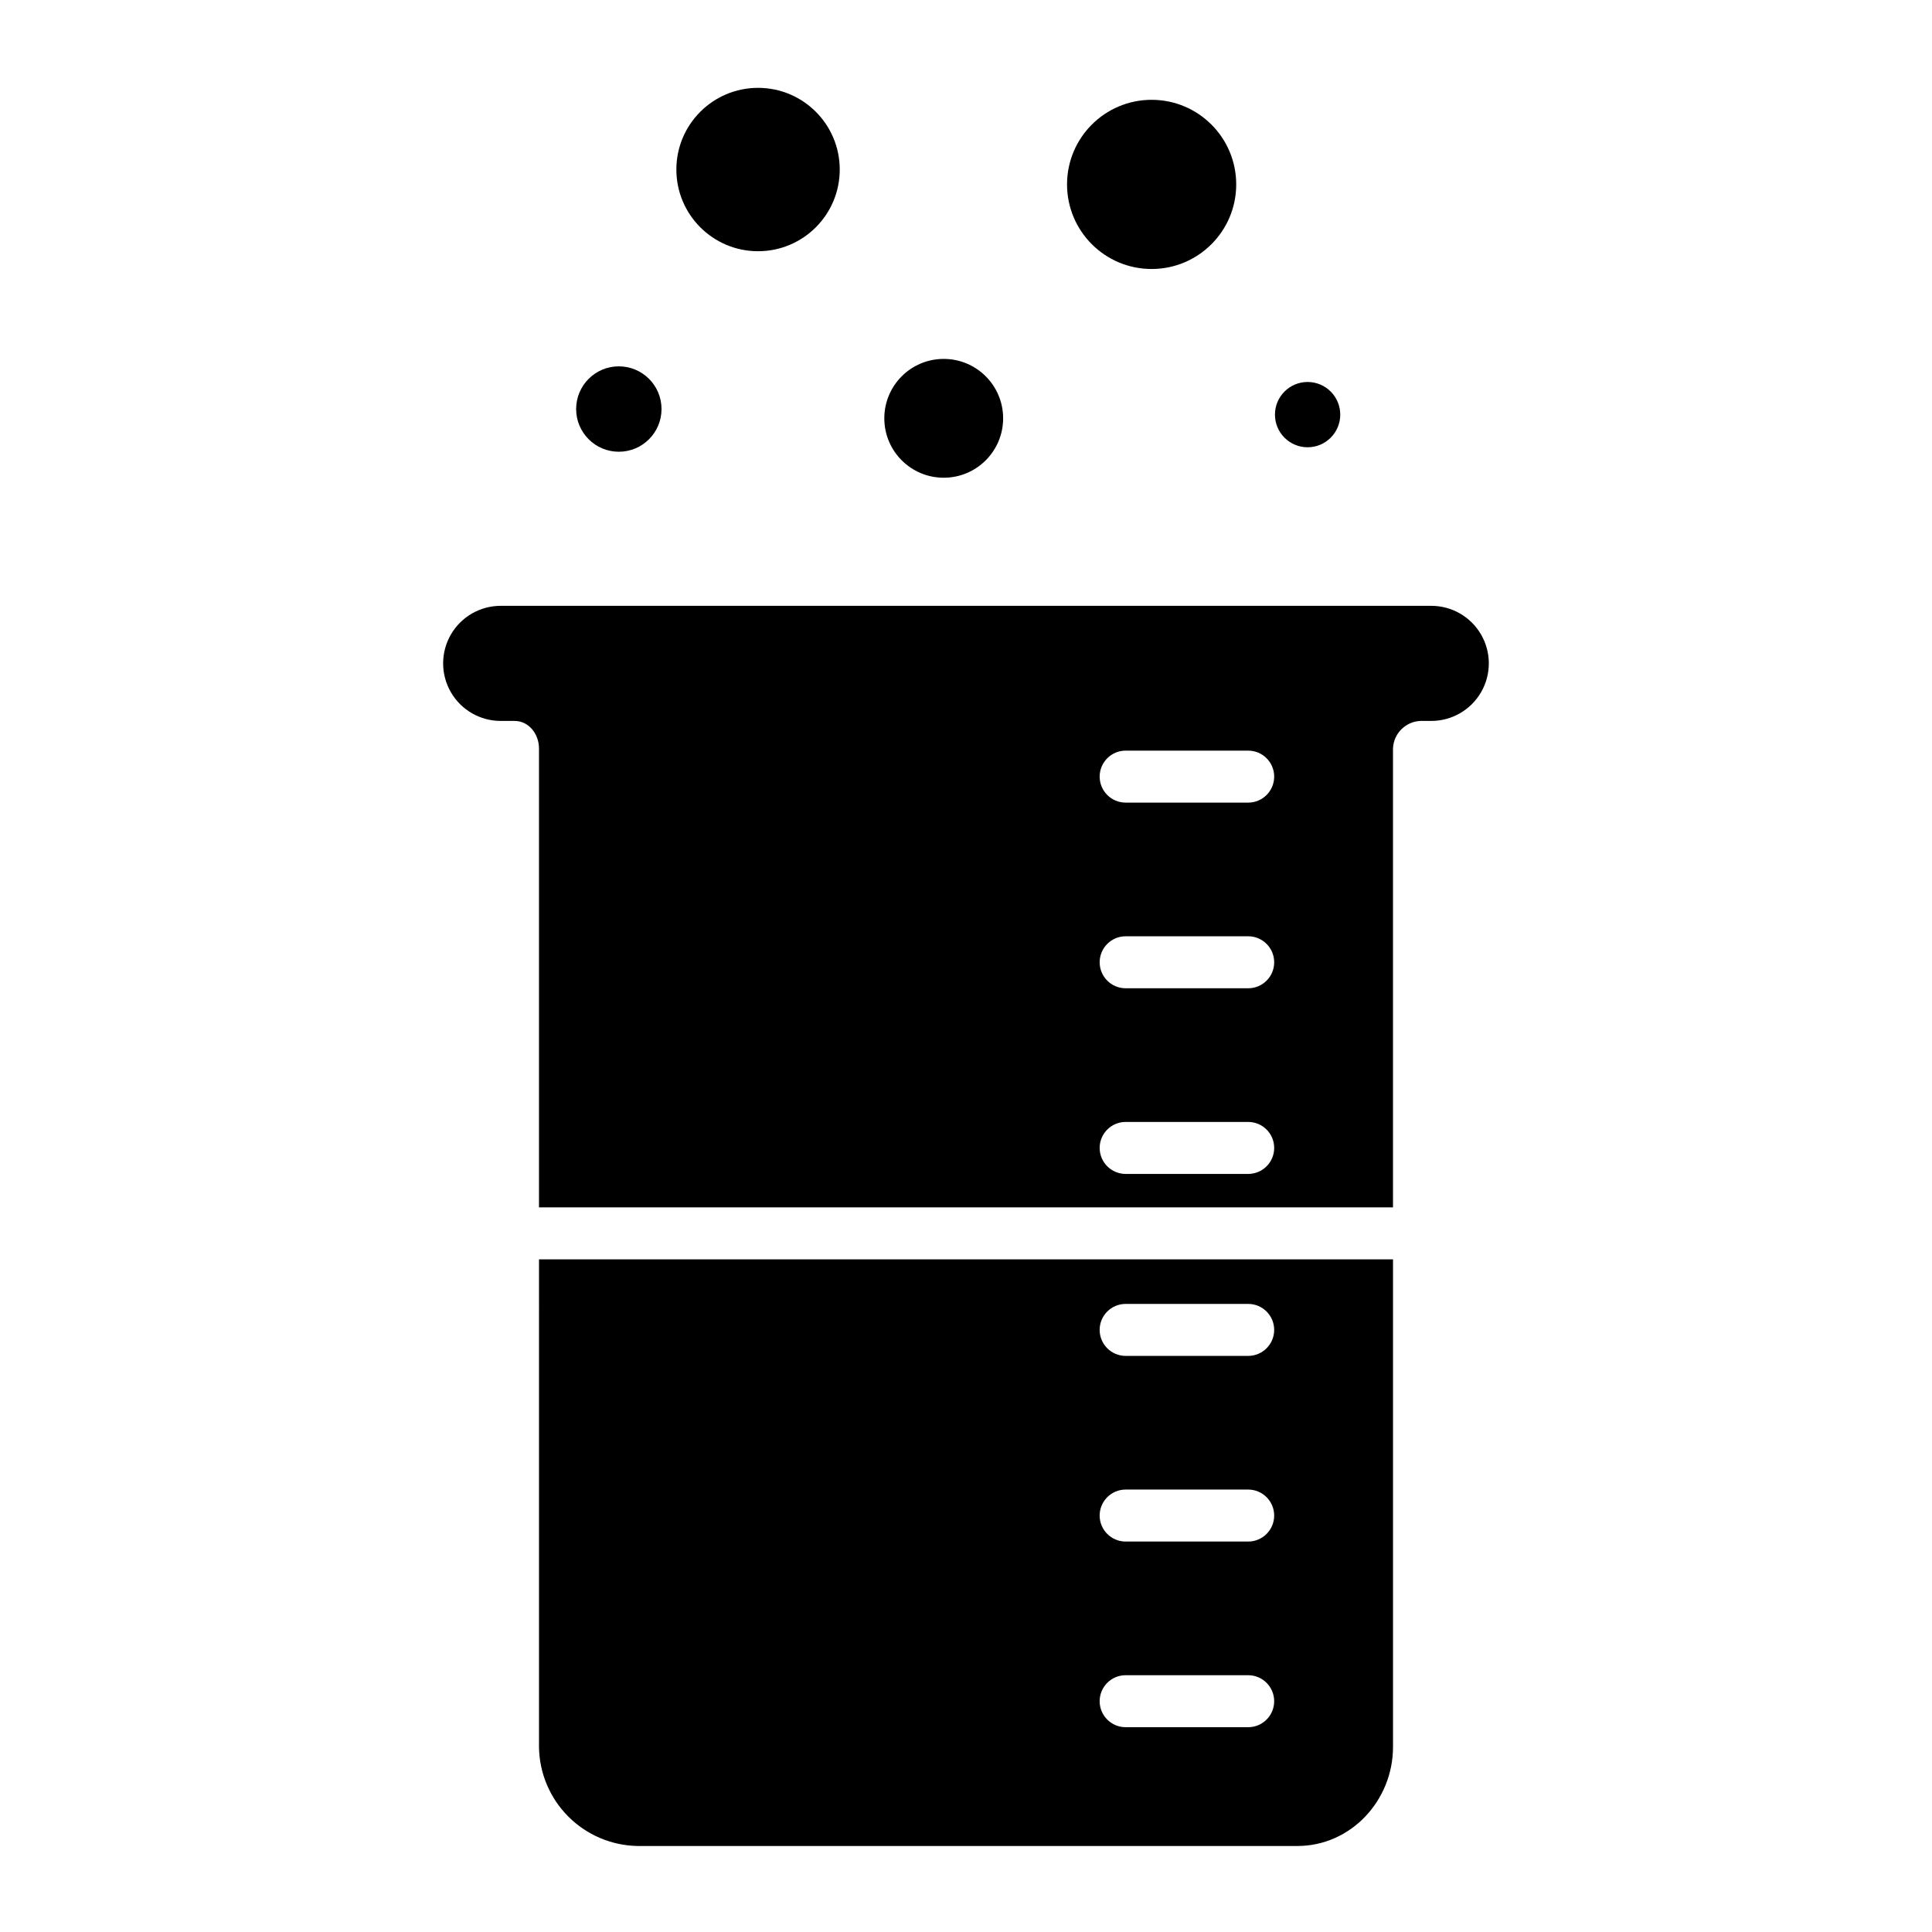
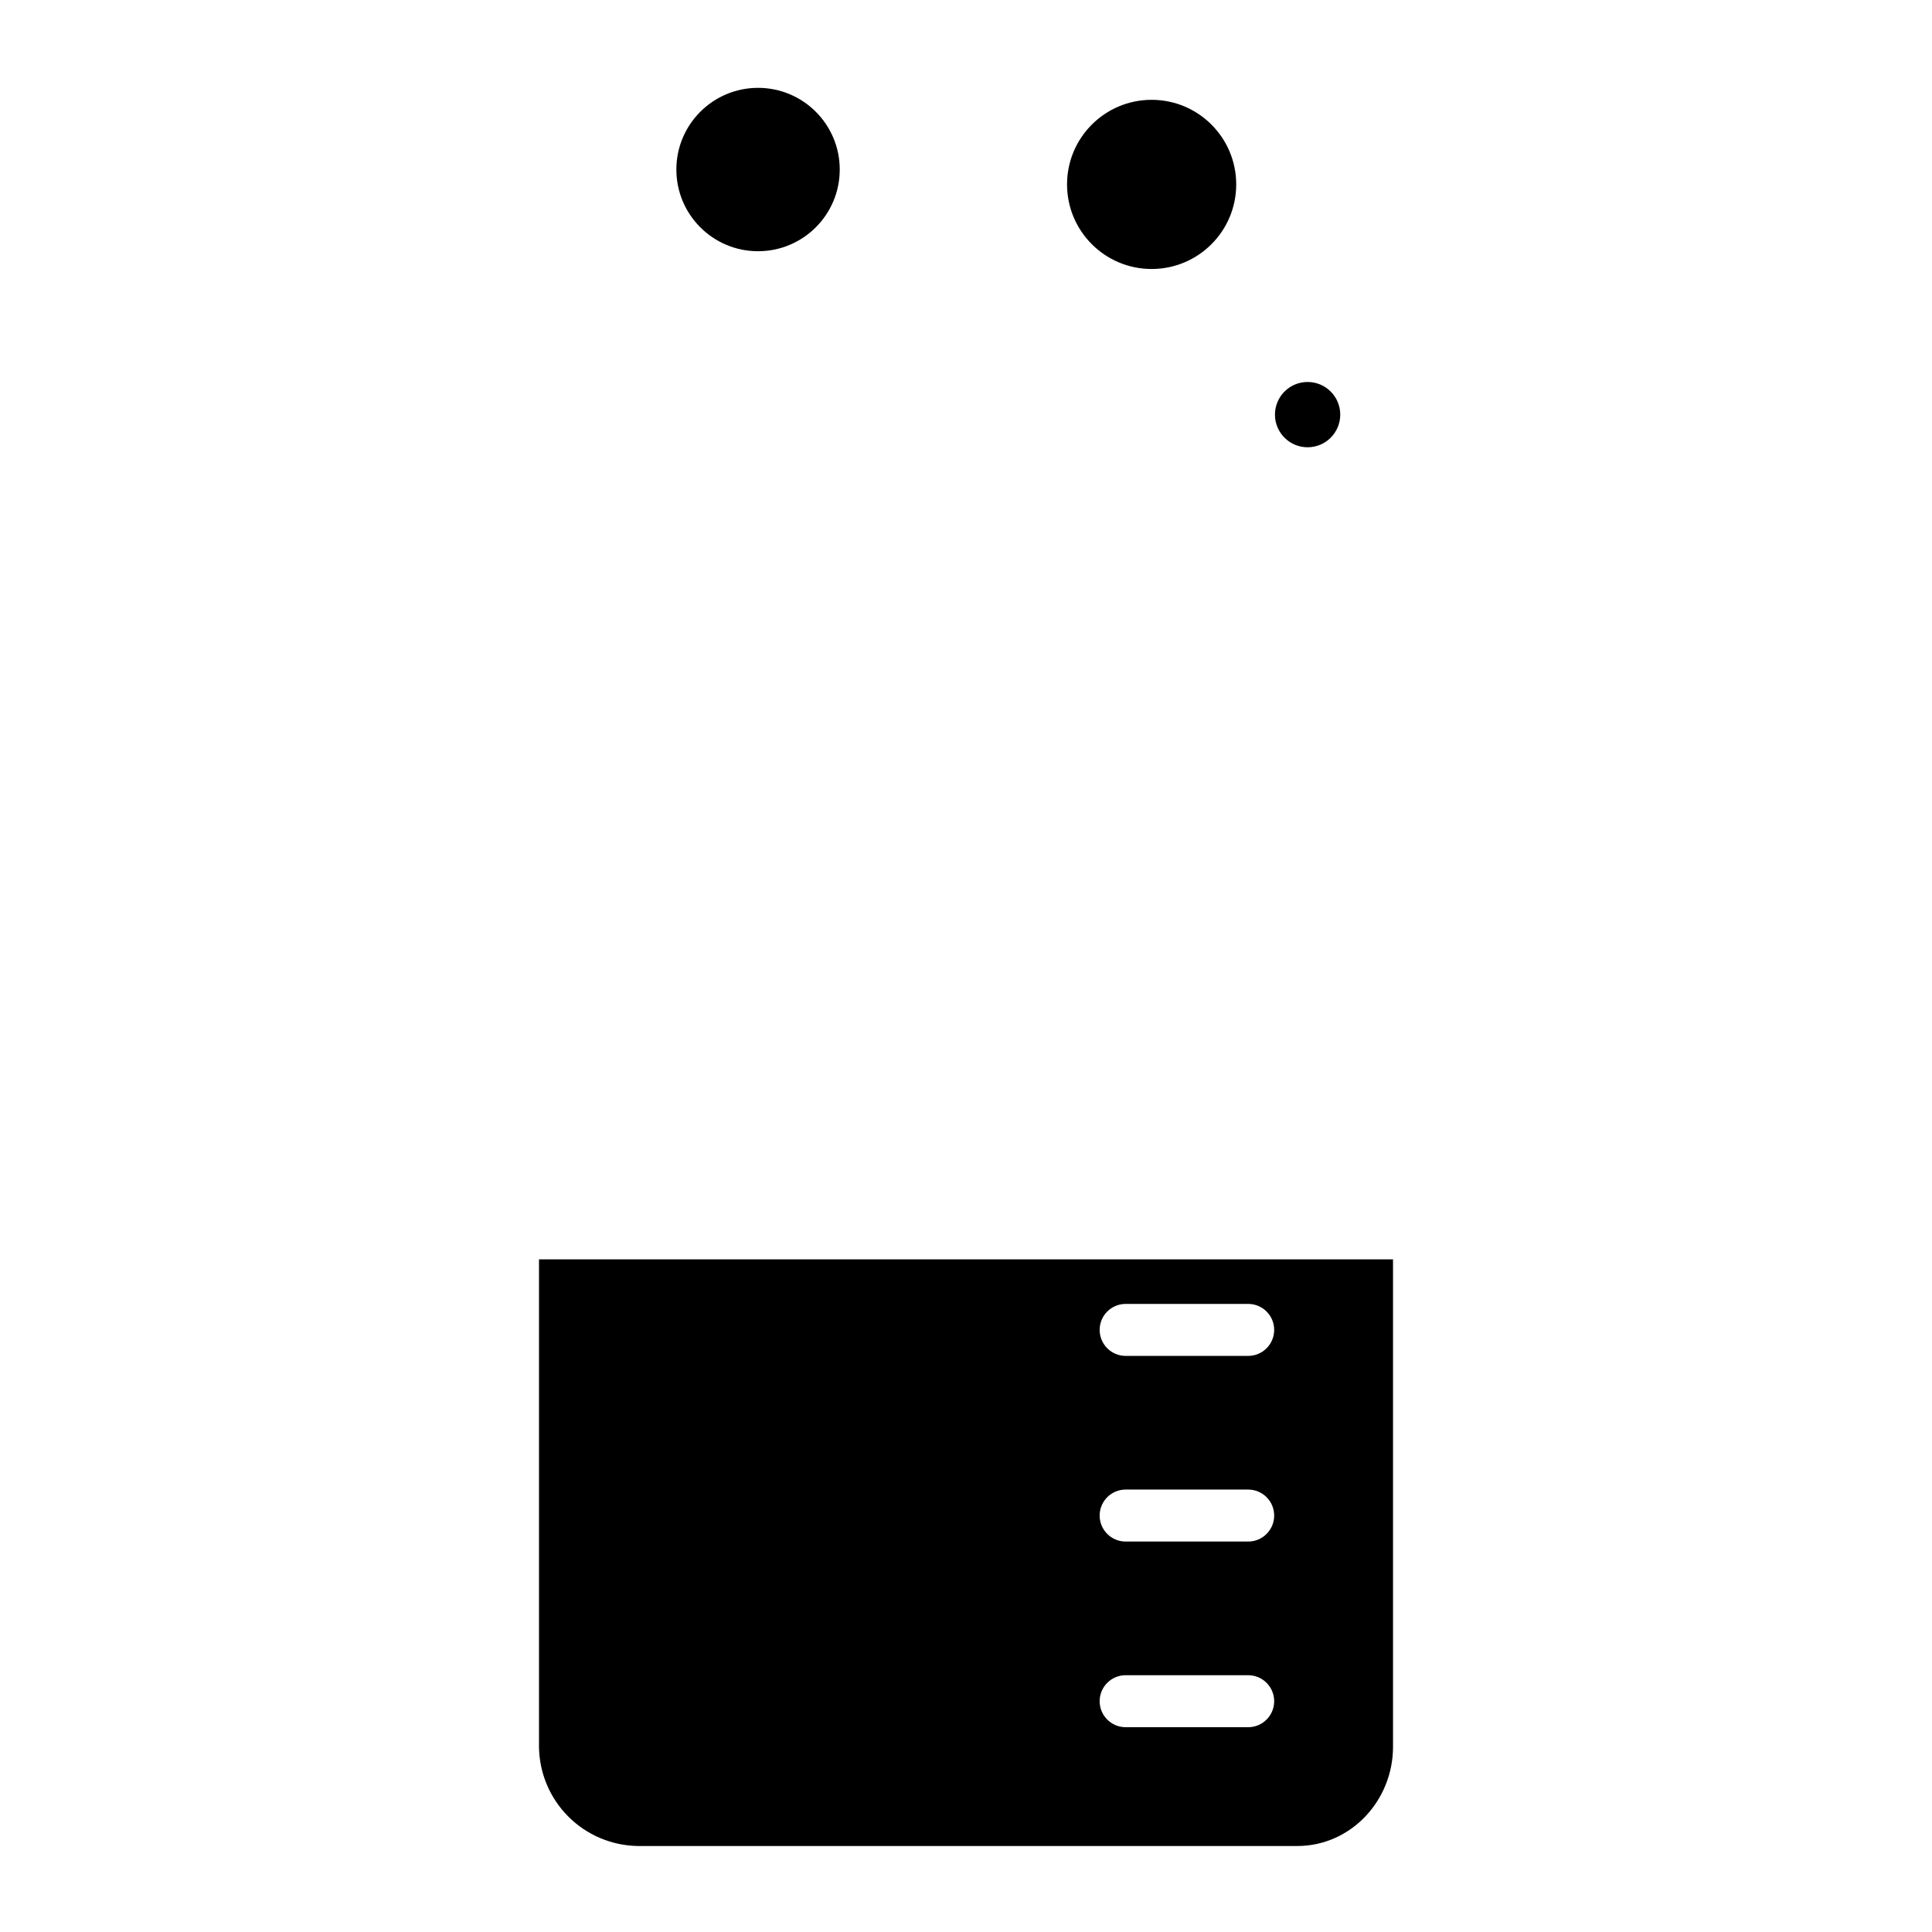
<svg xmlns="http://www.w3.org/2000/svg" fill="#000000" width="800px" height="800px" version="1.1" viewBox="144 144 512 512">
  <g>
    <path d="m286.84 606.94c0.082 6.93 2.863 13.551 7.758 18.457 4.891 4.906 11.504 7.711 18.434 7.812h174.76c14.207 0 25.371-12.055 25.371-26.27v-129.2h-226.32zm155.47-117.39h32.473-0.004c3.805 0 6.891 3.082 6.891 6.887 0 3.805-3.086 6.891-6.891 6.891h-32.469c-3.805 0-6.891-3.086-6.891-6.891 0-3.805 3.086-6.887 6.891-6.887zm0 49.199h32.473-0.004c3.805 0 6.891 3.086 6.891 6.891 0 3.801-3.086 6.887-6.891 6.887h-32.469c-3.805 0-6.891-3.086-6.891-6.887 0-3.805 3.086-6.891 6.891-6.891zm0 49.199h32.473-0.004c3.805 0 6.891 3.086 6.891 6.891 0 3.805-3.086 6.887-6.891 6.887h-32.469c-3.805 0-6.891-3.082-6.891-6.887 0-3.805 3.086-6.891 6.891-6.891z" />
-     <path d="m523.31 304.55h-246.62c-5.449 0-10.484 2.906-13.211 7.625-2.723 4.719-2.723 10.535 0 15.254 2.727 4.719 7.762 7.625 13.211 7.625h3.676c3.805 0 6.473 3.5 6.473 7.305v121.6h226.32v-121.6c0.152-3.965 3.324-7.144 7.289-7.305h2.856-0.004c5.449 0 10.484-2.906 13.211-7.625 2.723-4.719 2.723-10.535 0-15.254-2.727-4.719-7.762-7.625-13.211-7.625zm-48.527 150.55h-32.469c-3.805 0-6.891-3.082-6.891-6.887 0-3.805 3.086-6.887 6.891-6.887h32.473-0.004c3.805 0 6.891 3.082 6.891 6.887 0 3.805-3.086 6.887-6.891 6.887zm0-49.199h-32.469c-3.805 0-6.891-3.082-6.891-6.887s3.086-6.891 6.891-6.891h32.473-0.004c3.805 0 6.891 3.086 6.891 6.891s-3.086 6.887-6.891 6.887zm0-49.199h-32.469c-3.805 0-6.891-3.086-6.891-6.891 0-3.801 3.086-6.887 6.891-6.887h32.473-0.004c3.805 0 6.891 3.086 6.891 6.887 0 3.805-3.086 6.891-6.891 6.891z" />
    <path d="m366.54 188.93c0 11.957-9.691 21.648-21.648 21.648s-21.648-9.691-21.648-21.648c0-11.957 9.691-21.648 21.648-21.648s21.648 9.691 21.648 21.648" />
    <path d="m471.61 192.87c0 12.379-10.035 22.414-22.414 22.414-12.379 0-22.418-10.035-22.418-22.414 0-12.383 10.039-22.418 22.418-22.418 12.379 0 22.414 10.035 22.414 22.418" />
-     <path d="m409.84 254.86c0 8.695-7.051 15.742-15.746 15.742s-15.742-7.047-15.742-15.742 7.047-15.746 15.742-15.746 15.746 7.051 15.746 15.746" />
    <path d="m499.18 253.88c0 4.777-3.875 8.652-8.652 8.652s-8.652-3.875-8.652-8.652 3.875-8.652 8.652-8.652 8.652 3.875 8.652 8.652" />
-     <path d="m319.31 252.4c0 6.25-5.066 11.316-11.312 11.316-6.25 0-11.316-5.066-11.316-11.316s5.066-11.316 11.316-11.316c6.246 0 11.312 5.066 11.312 11.316" />
  </g>
</svg>